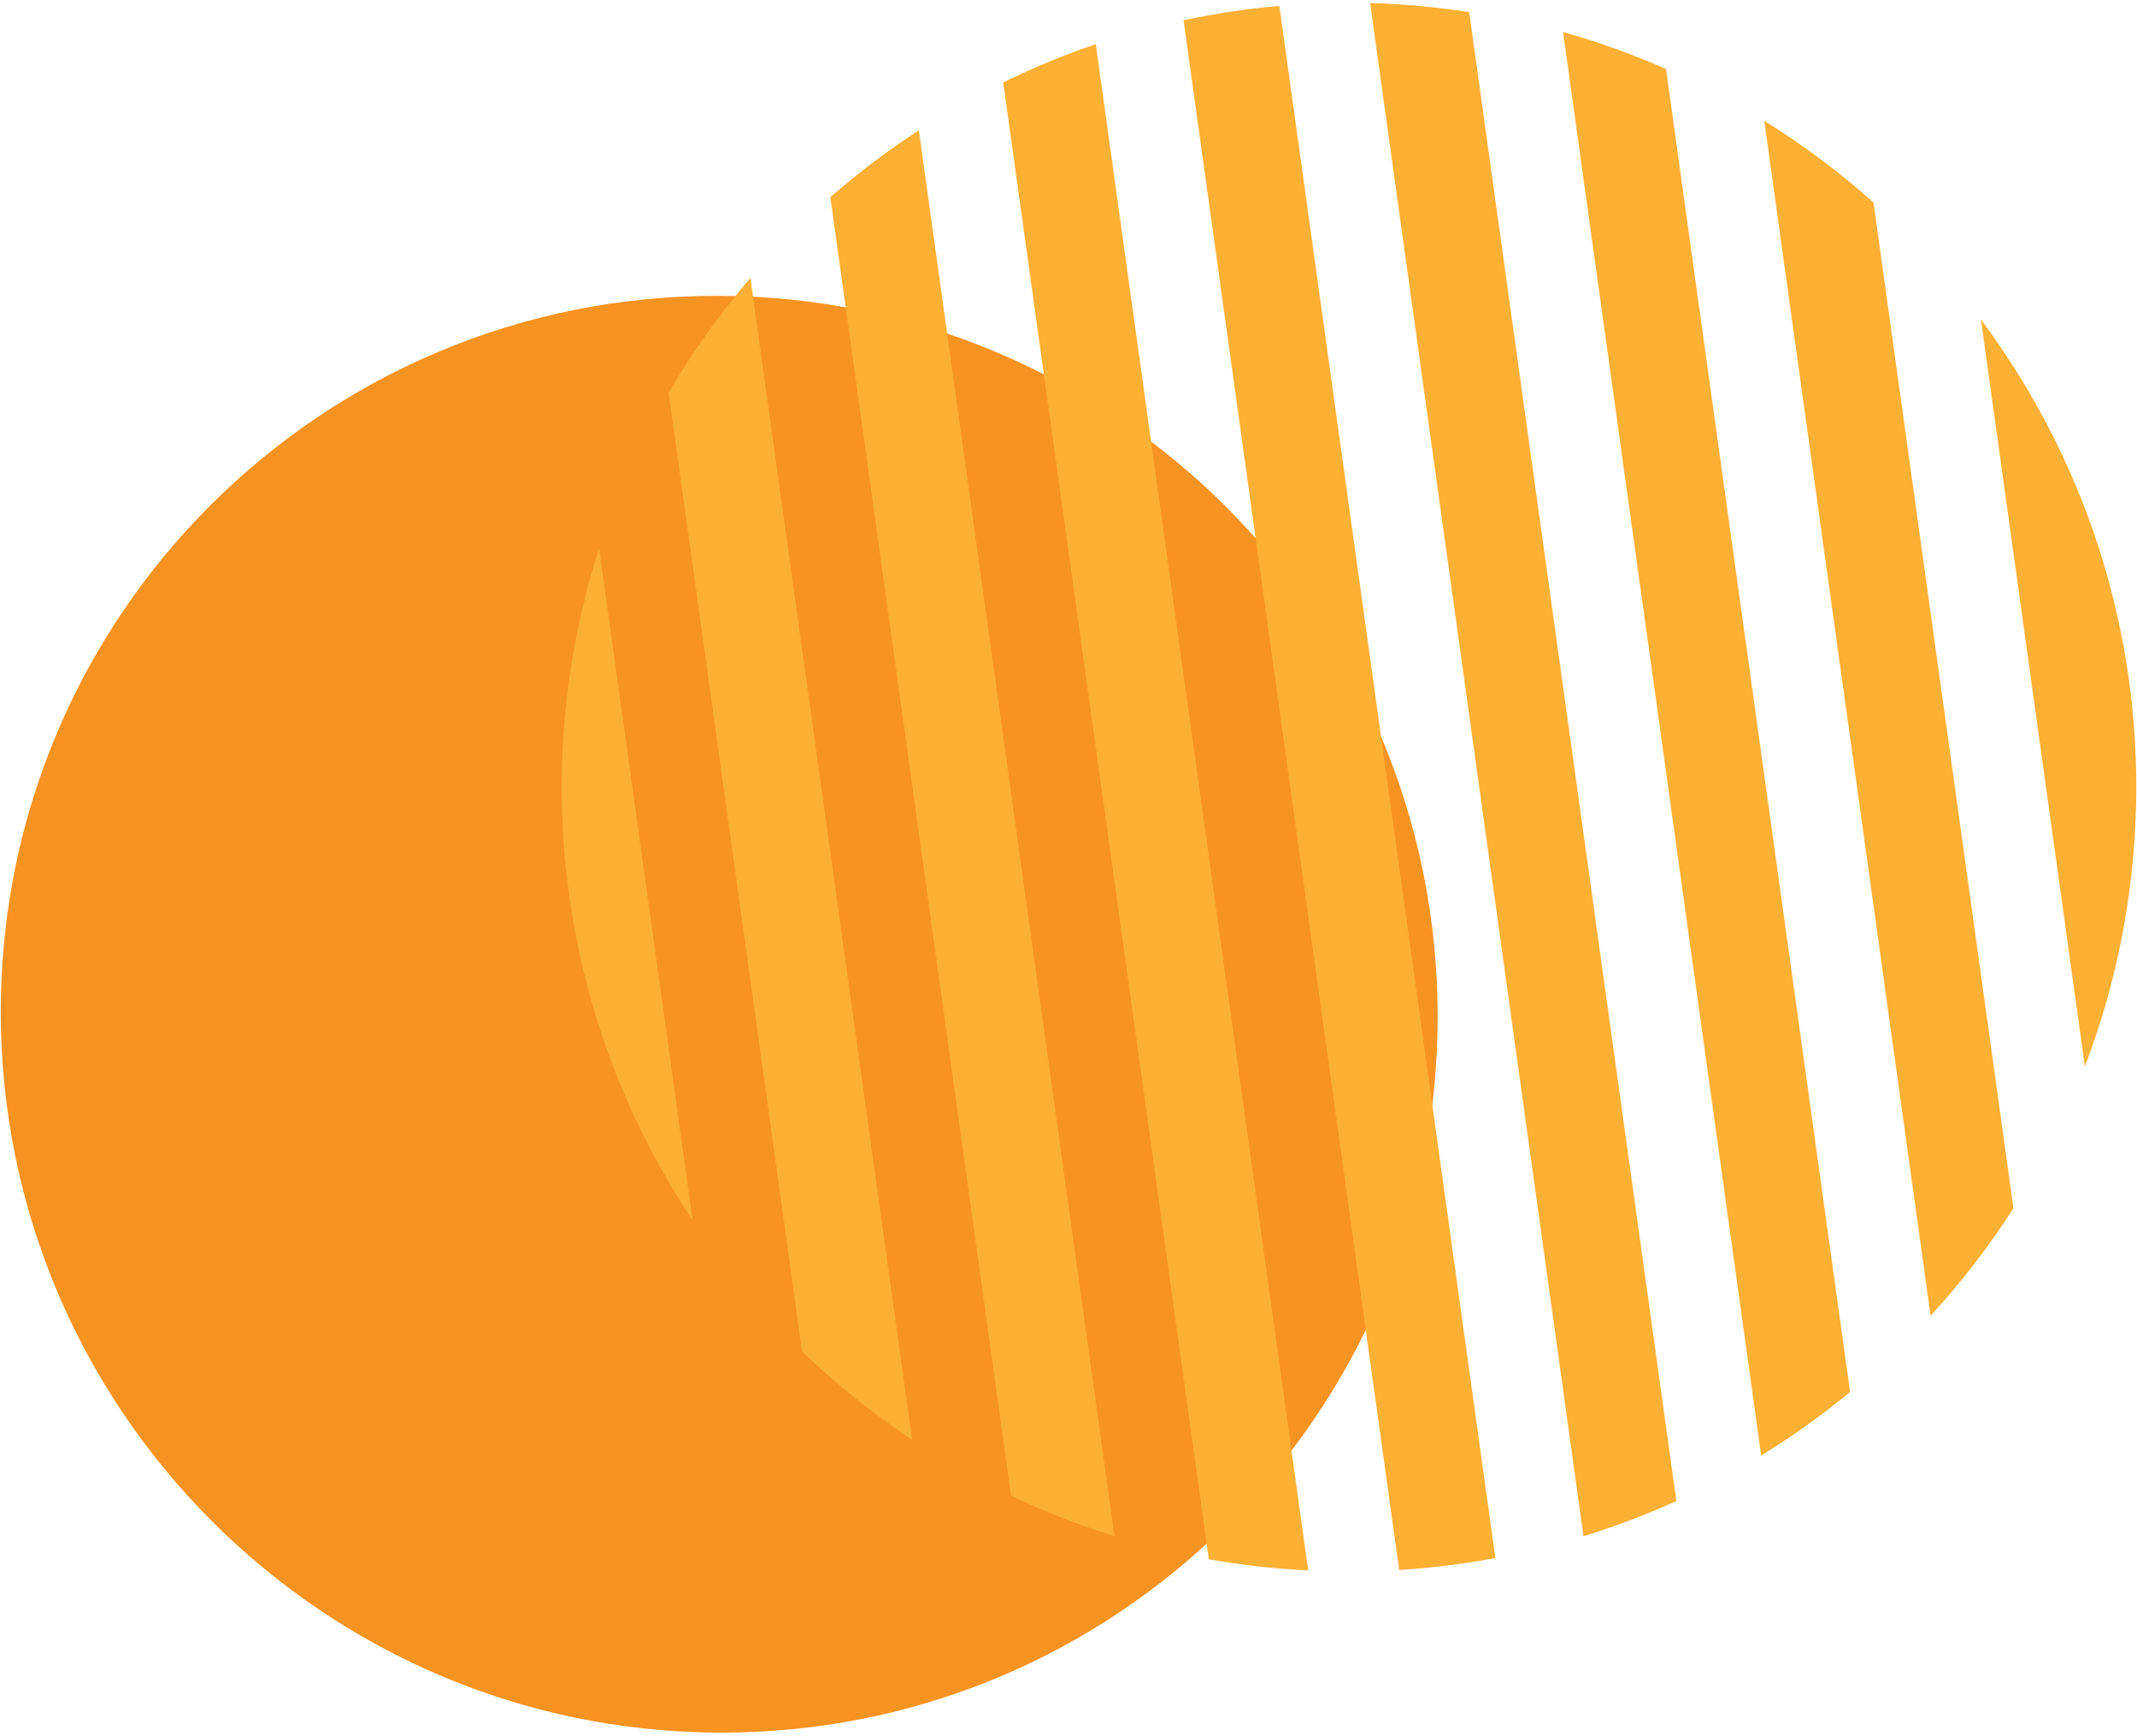
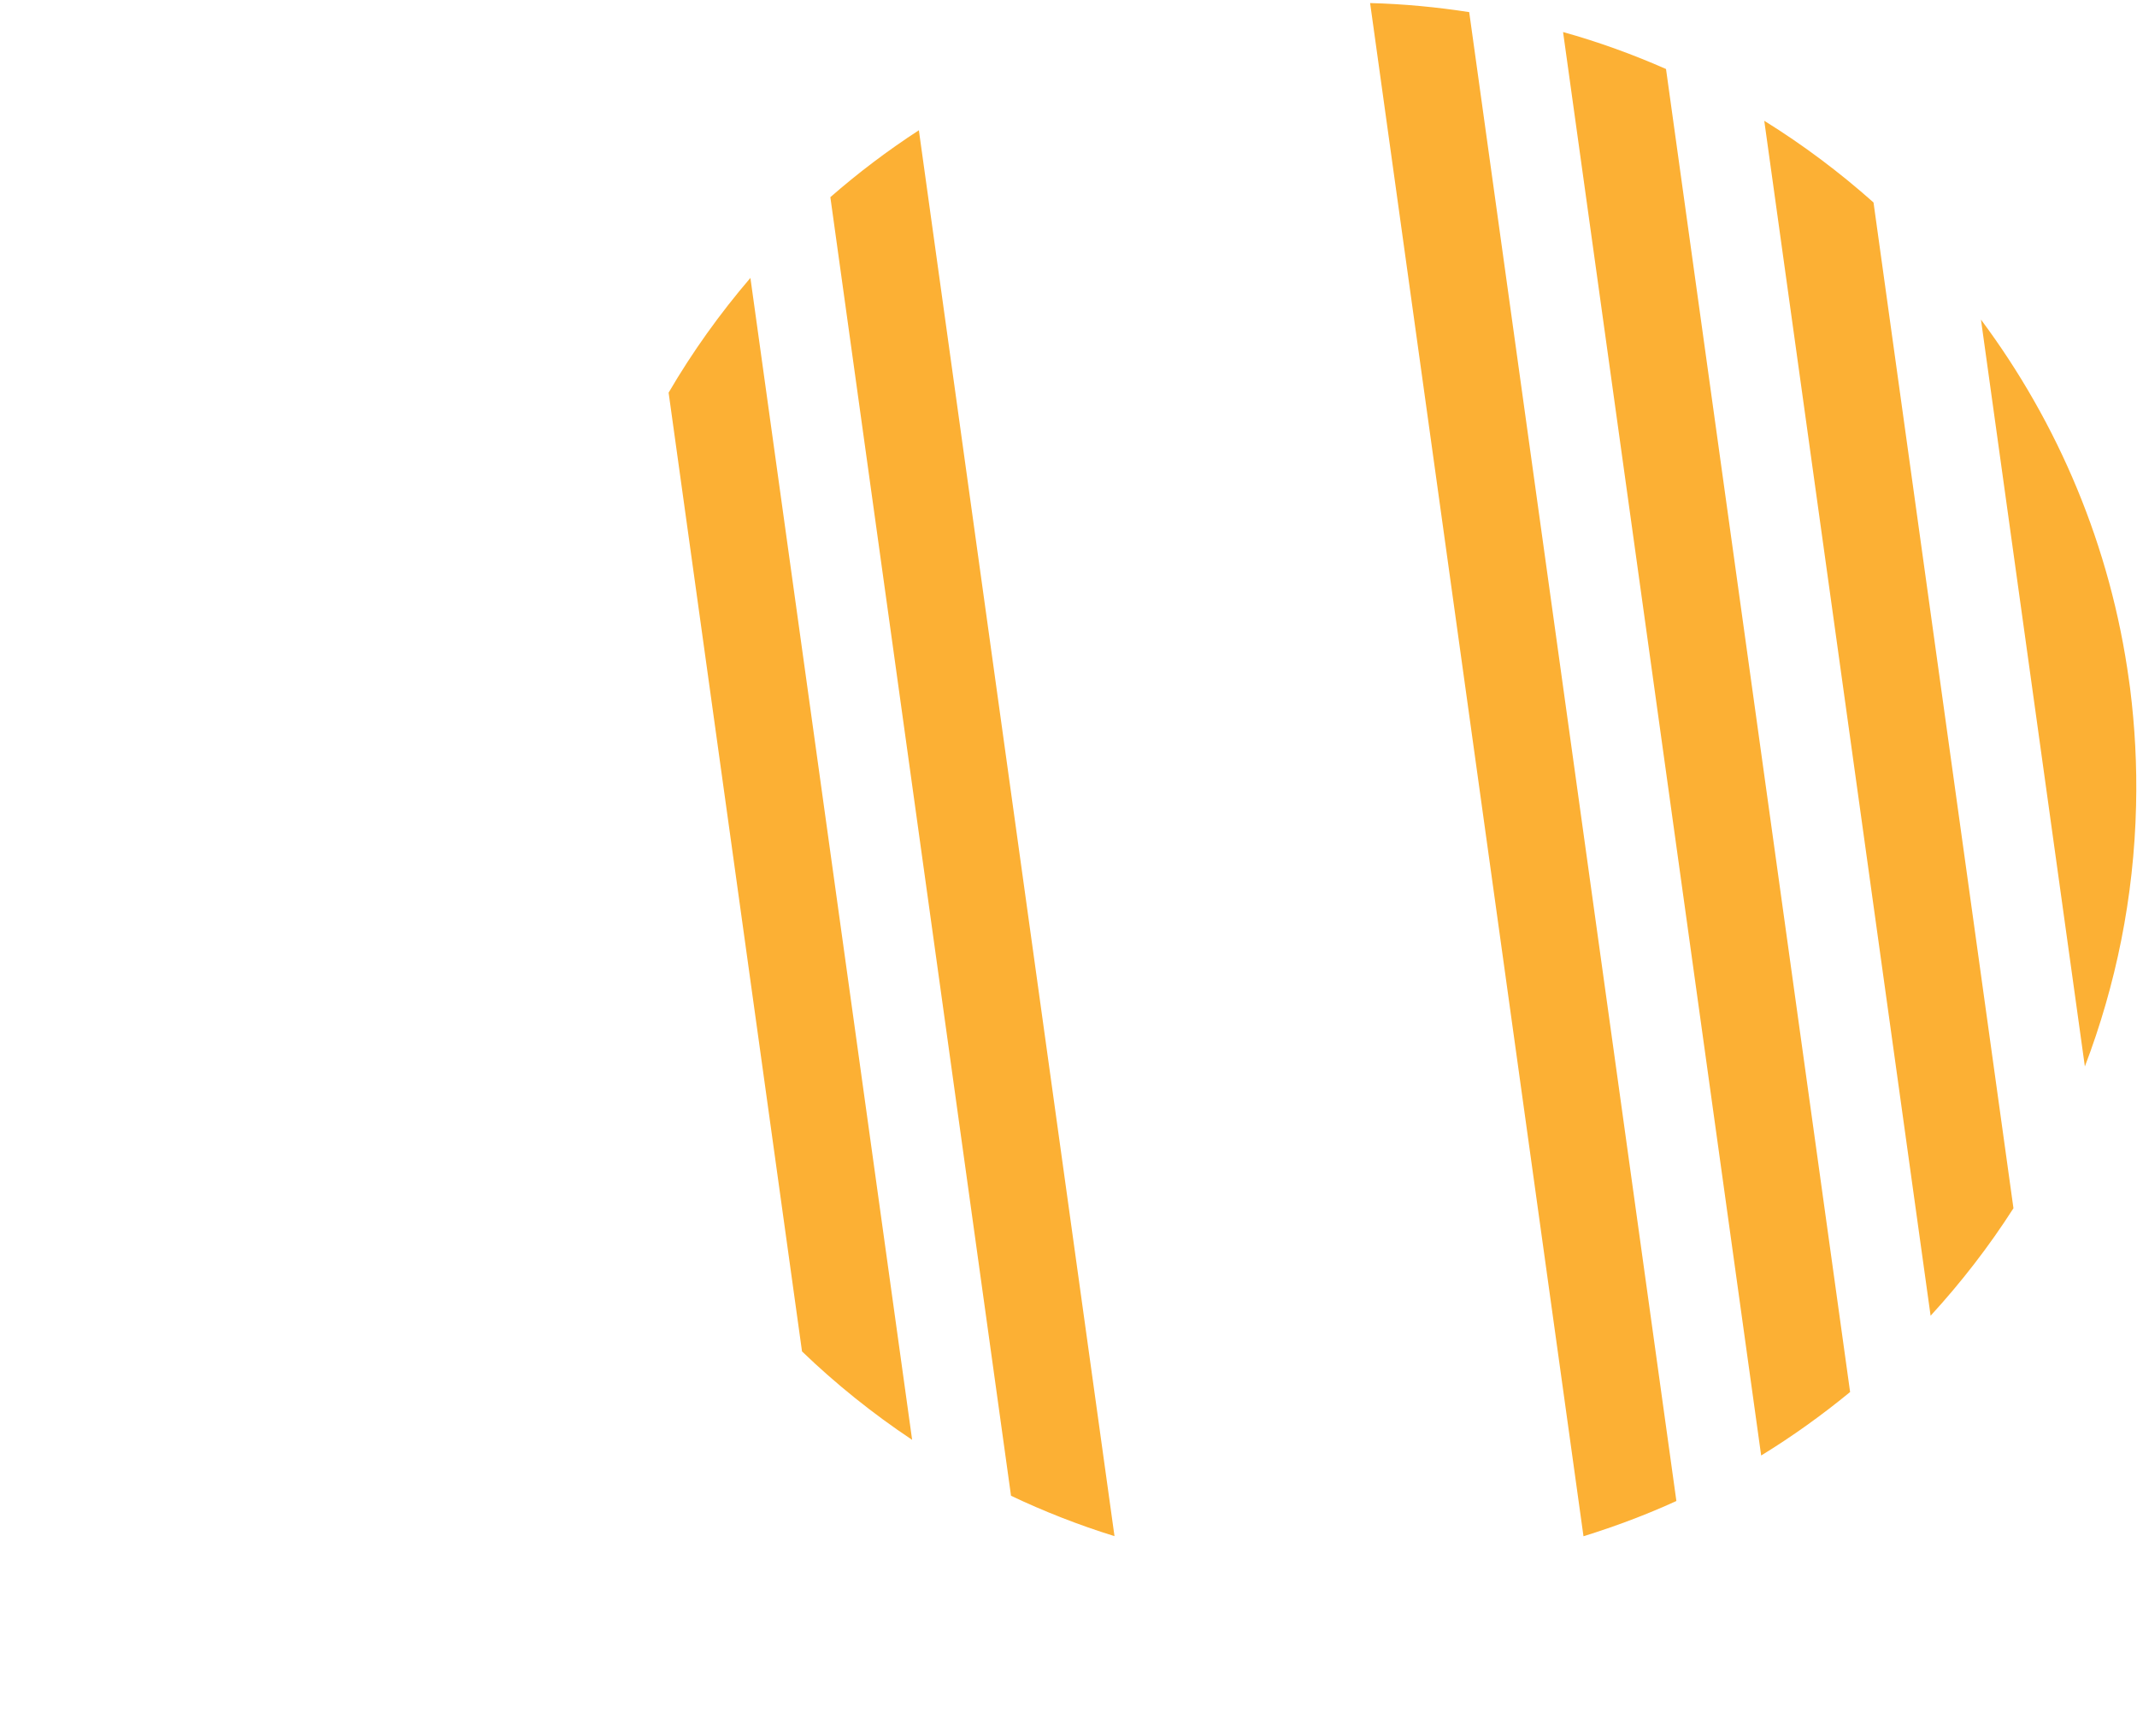
<svg xmlns="http://www.w3.org/2000/svg" width="544" height="442" viewBox="0 0 544 442" fill="none">
-   <path d="M0.199 257.571C0.199 156.564 82.081 74.963 183.086 75.31C284.092 75.657 365.974 157.82 365.974 258.827C365.974 359.833 284.092 441.434 183.086 441.087C82.081 440.74 0.199 358.577 0.199 257.571Z" fill="#F79321" />
  <path d="M542.24 175.217L541.968 173.265C542.049 173.916 542.158 174.566 542.24 175.217Z" fill="#FCB034" />
-   <path d="M325.674 1.485L380.673 396.655C372.672 398.146 364.481 399.15 356.181 399.692L301.291 5.173C309.264 3.464 317.401 2.217 325.674 1.512V1.485Z" fill="#FCB034" />
-   <path d="M278.948 11.248L333.021 399.801C324.422 399.367 315.986 398.445 307.713 396.953L255.381 20.984C262.974 17.269 270.838 13.987 278.921 11.248H278.948Z" fill="#FCB034" />
  <path d="M233.91 33.161L283.71 391.068C274.621 388.247 265.831 384.803 257.368 380.789L211.377 50.193C218.452 44.009 225.99 38.314 233.91 33.161Z" fill="#FCB034" />
  <path d="M374.005 3.085L426.745 382.118C419.098 385.617 411.206 388.573 403.096 391.095L348.778 0.78C357.35 0.997 365.759 1.81 374.005 3.085Z" fill="#FCB034" />
  <path d="M191.021 70.723L232.195 366.551C222.181 359.88 212.792 352.34 204.165 344.041L170.203 99.959C176.271 89.572 183.265 79.808 191.048 70.723H191.021Z" fill="#FCB034" />
-   <path d="M143.043 195.775C143.506 176.194 146.826 157.345 152.514 139.581L176.326 310.683C154.446 277.814 142.064 238.218 143.043 195.775Z" fill="#FCB034" />
  <path d="M424.105 17.567L470.967 354.374C463.81 360.259 456.245 365.683 448.326 370.538L397.899 8.156C406.934 10.678 415.669 13.851 424.105 17.567Z" fill="#FCB034" />
  <path d="M476.927 51.549L512.55 307.592C506.318 317.328 499.242 326.467 491.459 334.956L449.115 30.748C458.993 36.877 468.273 43.847 476.9 51.522L476.927 51.549Z" fill="#FCB034" />
  <path d="M541.968 173.265L542.24 175.217C543.465 184.981 544.009 194.934 543.764 205.077C543.22 228.455 538.62 250.802 530.729 271.495L504.277 81.354C523.98 107.796 537.314 139.202 541.968 173.265Z" fill="#FCB034" />
</svg>